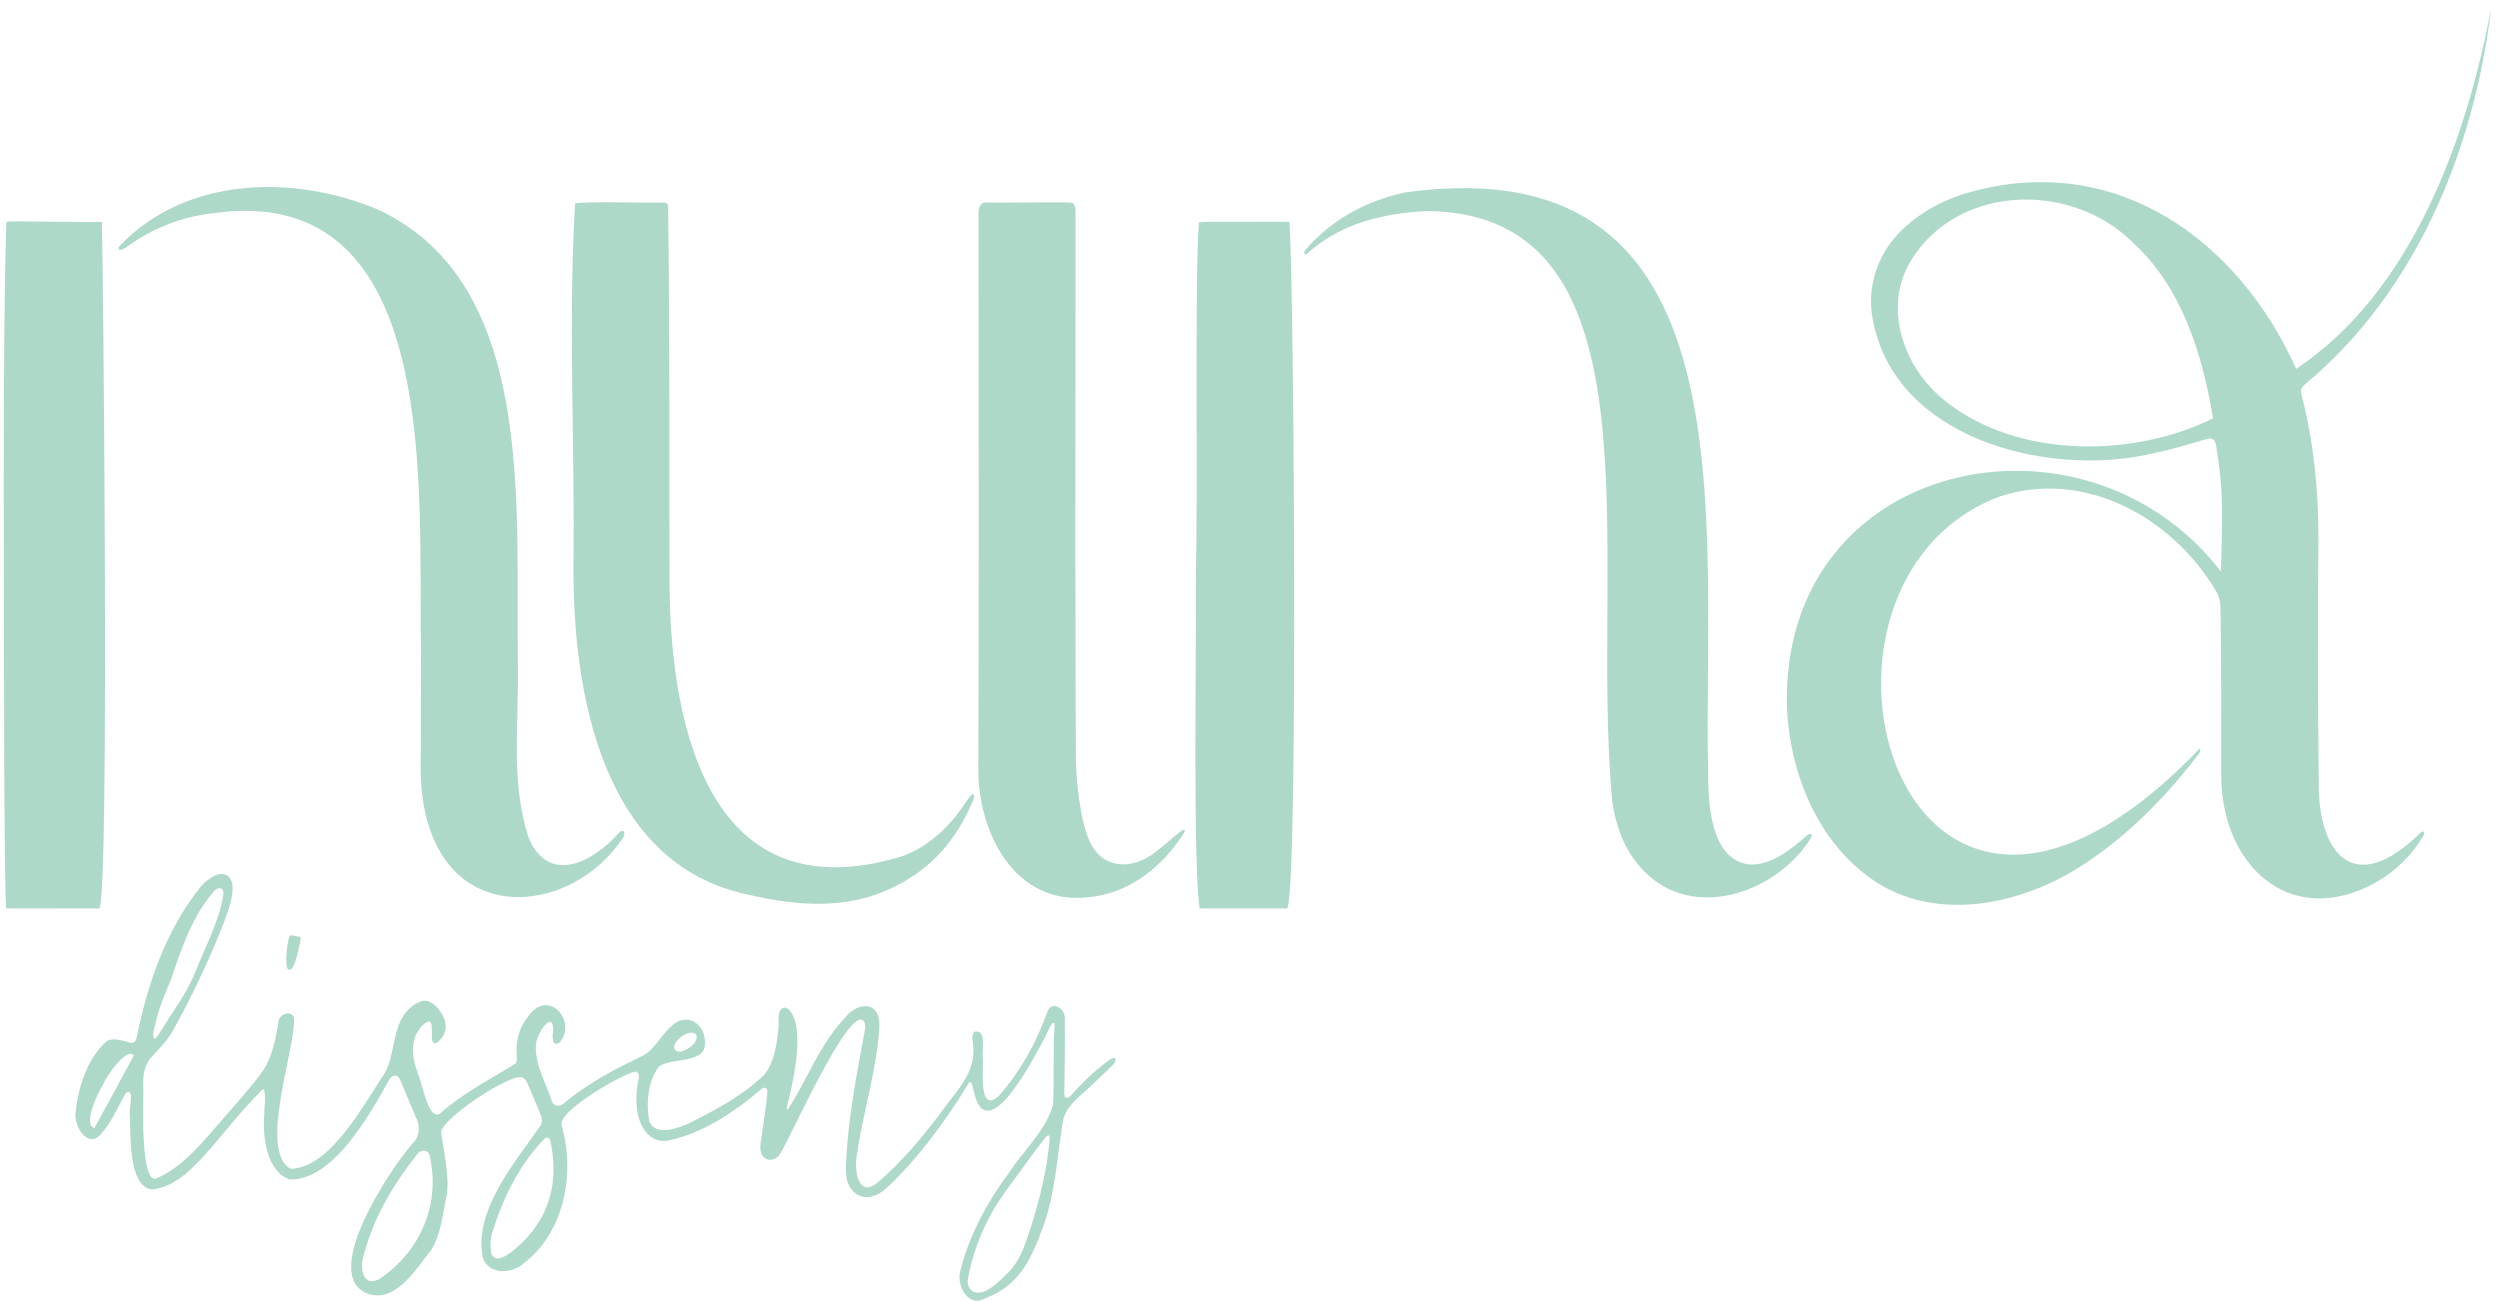
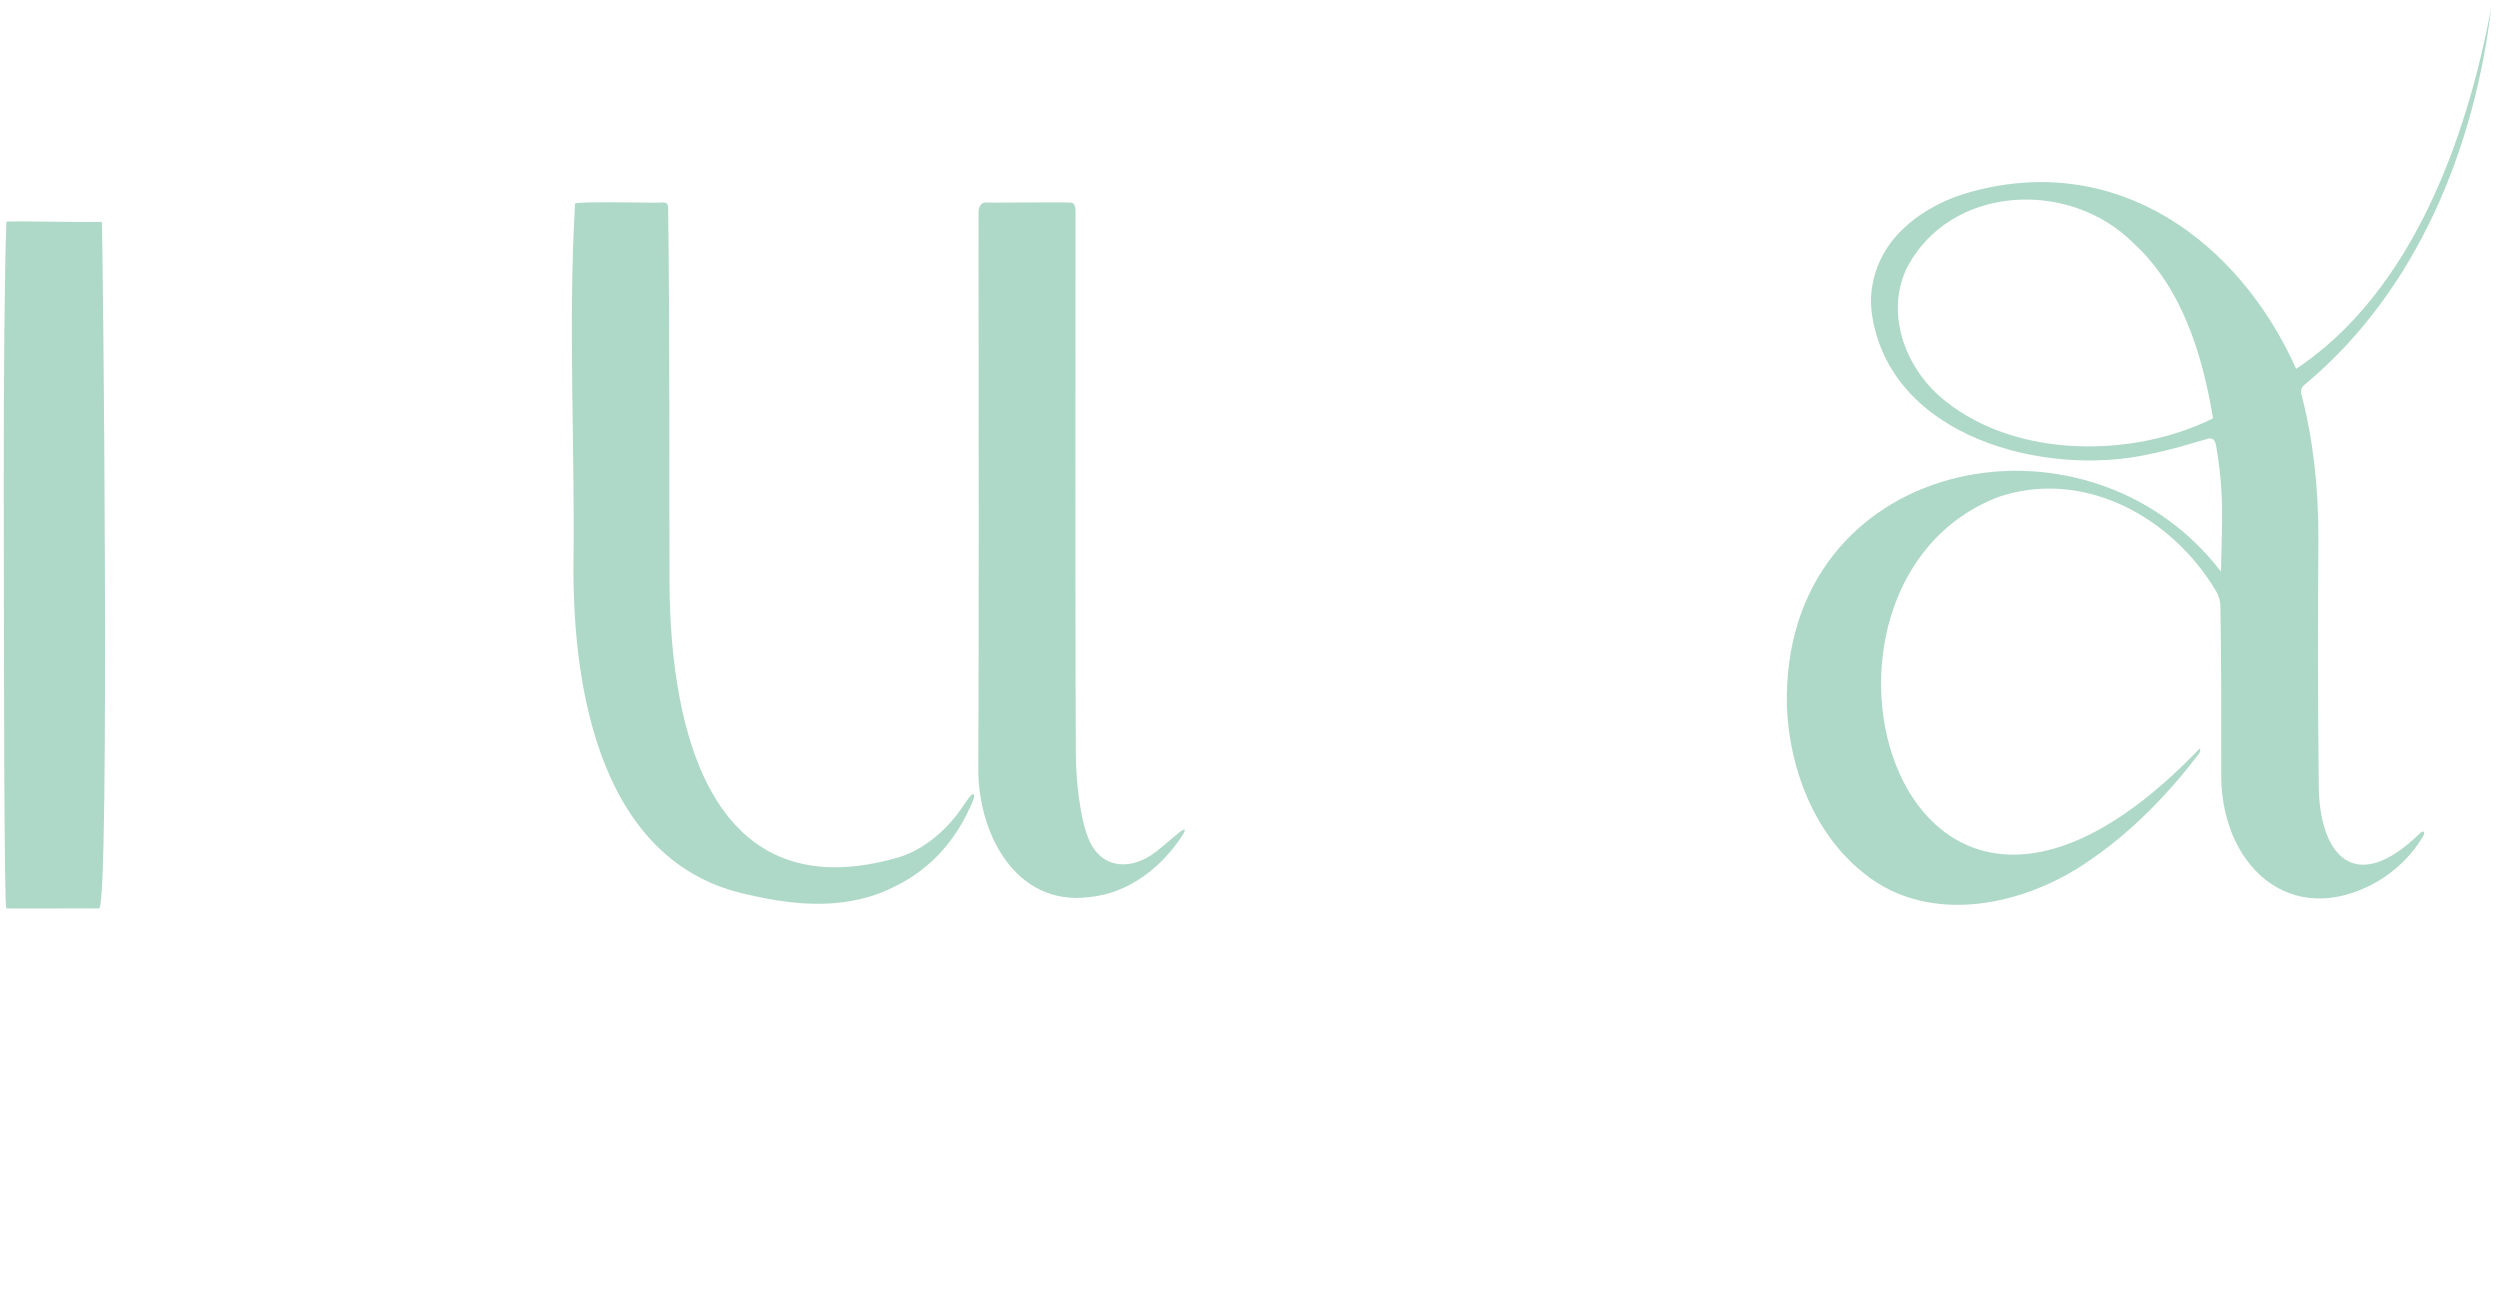
<svg xmlns="http://www.w3.org/2000/svg" width="267" height="139" viewBox="0 0 267 139" fill="none">
  <path d="M237.206 60.933C237.298 55.359 237.574 52.908 236.675 47.575C236.573 47.036 236.341 46.739 235.838 46.842C233.838 47.429 231.73 48.073 229.655 48.482C218.469 51.023 201.771 46.739 199.903 33.428C199.474 30.095 200.783 26.786 203.187 24.509C205.219 22.526 207.972 21.133 210.769 20.415C226.143 16.328 239.082 25.679 245.233 39.392C257.575 31.174 263.437 14.889 266.07 0.775C264.302 15.766 258.136 31.079 246.243 40.989C245.786 41.332 245.646 41.697 245.822 42.234C247.034 46.918 247.632 52.086 247.604 57.721C247.537 66.369 247.542 75.323 247.642 83.509C247.558 91.027 251.296 96.039 258.532 88.916C259.004 88.607 258.96 89.044 258.787 89.312C257.597 91.334 255.872 92.99 253.93 94.137C244.569 99.496 236.966 92.279 237.229 82.267C237.232 76.415 237.237 70.578 237.14 64.713C237.12 64.14 236.933 63.532 236.632 63.064C231.985 55.278 222.675 50.064 213.597 53.018C188.829 62.244 202.62 113.641 234.892 79.974C235.101 80.054 234.955 80.319 234.848 80.498C231.694 84.641 227.797 88.722 223.379 91.748C216.404 96.729 206.056 98.998 199.014 93.22C193.826 89.126 191.113 82.147 190.845 75.574C190.082 48.858 222.675 42.139 237.194 61.04L237.206 60.935V60.933ZM236.339 44.6C235.216 37.859 233.034 30.703 227.845 25.963C220.998 19.073 208.192 19.717 203.603 28.712C201.278 33.706 203.636 39.625 207.809 42.87C215.511 48.988 227.827 48.889 236.318 44.697L236.336 44.6H236.339Z" fill="#AED9C8" />
-   <path d="M12.705 26.341C19.776 18.823 31.343 18.6 40.349 22.37C57.272 30.225 55.067 53.892 55.307 70.71C55.442 77.564 54.492 83.348 56.463 89.499C58.617 94.5 63.277 92.154 66.089 88.955C66.691 88.354 66.857 89.07 66.477 89.555C61.71 96.757 50.601 98.793 46.499 90C45.336 87.567 44.894 84.595 44.935 81.942C44.945 81.163 44.955 76.921 44.966 69.147C44.593 53.182 47.541 19.116 22.614 22.794C19.243 23.195 16.214 24.417 13.427 26.451C13.202 26.632 12.569 26.872 12.669 26.428L12.702 26.341H12.705Z" fill="#AED9C8" />
-   <path d="M186.775 92.318C189.194 92.461 191.192 90.772 193.014 89.2C193.51 88.824 193.624 89.172 193.333 89.617C189.482 95.673 180.006 98.653 174.923 92.29C173.399 90.524 172.524 87.991 172.195 85.62C169.727 59.88 178.087 22.804 152.426 22.541C147.687 22.776 143.2 23.844 139.581 27.105C139.127 27.307 139.268 26.872 139.459 26.645C142.282 23.377 146.018 21.427 150.042 20.553C187.527 15.337 181.852 55.523 182.428 82.673C182.462 85.796 182.65 91.62 186.652 92.305L186.772 92.315L186.775 92.318Z" fill="#AED9C8" />
  <path d="M71.354 22.04C71.553 36.573 71.451 50.261 71.507 62.589C71.645 78.298 76.086 97.508 96.188 91.497C98.832 90.608 101.244 88.551 102.913 86.005C103.173 85.65 103.457 85.167 103.801 84.853C104.184 84.677 104.005 85.3 103.914 85.515C102.181 89.693 99.447 92.732 95.762 94.574C90.673 97.263 85.01 96.752 79.886 95.545C64.364 92.3 61.143 74.138 61.245 60.215C61.404 47.631 60.671 34.544 61.416 21.736C62.161 21.468 69.68 21.708 70.905 21.628C71.107 21.626 71.232 21.69 71.329 21.94L71.357 22.04H71.354Z" fill="#AED9C8" />
  <path d="M116.375 89.852C117.799 92.923 120.987 92.906 123.424 90.986C124.33 90.299 125.109 89.558 125.948 88.901C126.27 88.656 126.806 88.331 126.39 89.044C124.19 92.55 120.599 95.387 116.37 95.809C108.375 96.836 104.409 88.863 104.485 82.011C104.541 66.785 104.541 47.779 104.506 22.758C104.501 22.157 104.705 21.687 105.182 21.628C106.039 21.685 113.443 21.557 114.472 21.646C114.854 21.777 114.872 22.321 114.865 22.684C114.865 23.325 114.865 23.98 114.865 24.731C114.854 35.804 114.849 48.694 114.854 59.06C114.859 68.63 114.875 75.778 114.9 80.514C114.895 83.184 115.342 87.567 116.327 89.742L116.378 89.847L116.375 89.852Z" fill="#AED9C8" />
  <path d="M0.689 23.688C0.866 23.561 9.086 23.767 10.88 23.693C10.972 24.368 11.745 96.289 10.597 97.022C9.048 96.999 1.618 97.051 0.672 97.015C0.564 96.826 0.498 90.738 0.455 82.141C0.444 66.599 0.24 36.949 0.679 23.691H0.689V23.688Z" fill="#AED9C8" />
-   <path d="M128.082 23.727C129.016 23.627 135.835 23.709 137.68 23.691C138.127 24.245 138.732 96.028 137.451 97.022C136.09 97.002 128.86 97.048 128.125 97.015C127.411 92.43 127.76 70.961 127.719 62.001C127.947 51.232 127.576 30.555 128.038 23.755L128.084 23.724L128.082 23.727Z" fill="#AED9C8" />
-   <path d="M103.457 115.691C100.8 120.071 97.648 124.17 94.629 126.93C92.498 128.842 90.245 127.595 90.339 124.837C90.469 119.78 91.577 114.331 92.355 110.063C92.447 109.662 92.442 109.023 92.001 108.89C90.071 108.604 84.135 122.108 83.318 123.219C83.053 123.695 82.356 124.063 81.823 123.766C80.794 123.253 81.33 121.74 81.419 120.815C81.624 119.366 81.843 117.998 81.96 116.667C81.976 116.235 81.726 115.997 81.32 116.309C78.472 118.755 74.986 121.088 71.288 121.827C69.233 122.115 68.121 120.109 67.998 118.073C67.934 117.334 67.97 116.595 68.07 115.974C68.11 115.512 68.565 114.418 67.773 114.454C66.5 114.72 59.41 118.683 59.995 120.258C61.48 125.33 60.209 131.691 56.003 134.852C54.745 136.092 52.188 136.202 51.555 134.293C50.557 129.251 55.056 124.076 57.777 120.135C57.958 119.596 57.843 119.279 57.637 118.801C57.361 118.149 56.754 116.705 56.445 115.972C56.246 115.507 56.167 115.233 55.74 115.06C54.436 114.653 47 119.56 47.104 121.004C47.319 122.371 48.054 125.839 47.706 127.71C47.257 129.665 47.122 131.867 46.012 133.554C44.539 135.358 42.342 139.158 39.366 138.195C34.022 136.365 41.602 124.911 44.093 122.087C44.912 121.316 44.851 120.066 44.373 119.223C43.958 118.239 43.077 116.153 42.791 115.479C42.513 114.628 41.834 114.709 41.464 115.499C39.463 119.095 35.605 126.018 30.993 125.977C28.523 125.226 28.03 121.482 28.216 119.182C28.206 118.277 28.413 117.319 28.209 116.424C28.17 116.355 28.112 116.327 28.035 116.345C23.071 121.31 20.392 126.631 16.204 127.035C13.738 126.659 13.97 121.584 13.871 119.235C13.713 118.535 14.45 116.061 13.437 116.741C12.6 118.177 11.942 119.826 10.867 121.006C9.479 122.867 7.838 120.311 8.073 118.798C8.351 116.171 9.275 113.053 11.434 111.165C12.179 110.787 13.149 111.173 13.993 111.374C14.394 111.428 14.545 111.078 14.614 110.741C15.765 105.021 17.768 99.213 21.517 94.597C22.392 93.629 24.243 92.466 24.802 94.326C25.024 95.76 24.289 97.465 23.816 98.788C22.201 102.839 20.348 106.734 18.319 110.337C16.591 113.074 15.022 112.719 15.321 116.631C15.29 118.011 15.032 126.064 16.586 125.893C19.103 124.898 21.088 122.632 22.885 120.564C24.623 118.533 26.963 115.974 28.135 114.285C28.992 112.918 29.413 111.265 29.724 109.215C29.745 108.333 31.029 107.786 31.409 108.678C31.593 111.985 27.543 122.931 31.044 124.829C35.311 124.725 38.874 117.894 41.071 114.64C42.449 112.22 41.701 108.538 44.672 107.061C45.463 106.613 46.29 107.066 46.795 107.735C47.867 108.998 47.885 110.398 46.714 111.328C45.443 112.034 46.872 108.152 45.341 109.317C43.751 110.71 43.904 112.642 44.624 114.643C45.093 115.54 45.726 119.795 47.007 118.913C49.373 116.795 52.305 115.295 55.069 113.582C55.192 113.391 55.212 113.138 55.194 112.862C55.031 111.193 55.432 109.721 56.458 108.497C58.538 105.527 61.682 109.016 59.793 111.326C58.882 111.949 58.984 110.603 59.081 110.074C59.089 109.621 59.025 108.878 58.471 109.23C58.053 109.54 57.752 110.069 57.524 110.559C56.465 112.683 58.494 115.959 58.92 117.587C59.137 118.108 59.648 118.259 60.148 117.894C63.047 115.468 65.844 114.114 68.848 112.647C70.109 111.893 70.93 109.905 72.38 109.1C73.86 108.423 75.172 109.555 75.284 111.101C75.616 113.784 71.701 112.831 70.344 113.94C69.175 115.54 68.976 117.942 69.364 119.833C70.134 121.382 72.454 120.475 73.661 119.933C76.566 118.464 79.436 116.946 81.659 114.735C82.624 113.513 82.963 111.742 83.104 109.989C83.298 109.253 82.846 107.809 83.762 107.608C84.492 107.674 84.775 108.663 84.977 109.256C85.518 111.888 84.732 115.466 84.074 118.065C84.069 118.172 83.951 118.566 84.125 118.507C86.243 115.29 87.43 111.712 90.247 108.678C91.829 106.785 94.175 106.994 93.904 109.892C93.596 114.515 91.965 119.693 91.536 123.273C91.207 124.684 91.523 127.95 93.613 126.388C96.298 124.17 99.095 120.794 101.252 117.774C103.033 115.545 104.388 113.792 103.837 110.948C103.819 110.664 103.891 110.258 104.148 110.163C105.45 109.992 104.807 112.381 104.98 113.158C105.031 114.267 104.495 119.041 106.675 117.043C109.01 114.375 110.712 111.321 111.876 107.999C112.448 106.716 113.946 107.873 113.716 109C113.77 111.144 113.691 113.991 113.673 116.82C113.663 117.388 114.086 117.347 114.375 116.994C115.663 115.548 117.036 114.226 118.565 113.14C118.711 113.043 119.04 112.898 119.121 113.082C119.188 113.266 119.04 113.559 118.876 113.72C118.215 114.382 117.491 115.037 116.812 115.683C115.607 116.938 113.782 118.004 113.499 119.861C112.922 123.432 112.7 127.311 111.521 130.702C110.222 134.244 109.053 137.234 105.167 138.681C103.365 139.687 102.071 137.198 102.581 135.668C103.373 132.353 105.356 128.417 107.714 125.325C109.319 122.826 111.616 120.871 112.466 118.006C112.619 115.011 112.422 112.312 112.634 109.46C112.529 108.515 111.644 110.774 111.503 110.978C110.449 112.936 105.353 122.91 103.988 116.511C103.939 116.325 103.896 116.105 103.842 115.921C103.817 115.732 103.679 115.438 103.513 115.629L103.462 115.691H103.457ZM16.551 109.532C16.323 110.069 16.211 111.472 16.816 110.679C17.577 109.453 18.36 108.252 19.151 107.038C19.876 105.913 20.56 104.664 21.04 103.373C21.849 101.316 23.39 98.425 23.839 95.637C23.992 94.958 23.505 94.585 22.946 95.078C20.537 97.776 19.35 101.362 18.256 104.641C17.617 106.074 16.875 107.93 16.586 109.43L16.551 109.532ZM74.32 110.5C73.748 109.718 71.528 111.311 72.081 112.105C72.653 112.887 74.873 111.295 74.32 110.5ZM10.091 120.462C11.033 118.732 13.389 114.439 14.282 112.742C13.654 111.824 11.589 114.508 10.951 115.926C10.377 116.889 8.848 120.066 10.068 120.477L10.091 120.465V120.462ZM112.108 121.494C112.083 121.05 111.728 121.364 111.595 121.556C111.006 122.284 108.658 125.479 107.231 127.467C105.279 130.252 103.972 133.293 103.373 136.585C103.291 137.06 103.418 137.579 103.822 137.863C105.128 138.704 106.92 136.603 107.841 135.744C108.839 134.661 109.36 133.253 109.834 131.867C111.082 128.093 111.843 124.822 112.108 121.597V121.492V121.494ZM52.474 133.851C52.826 134.932 54.043 134.167 54.633 133.697C58.425 130.705 59.816 126.731 58.788 121.875C58.701 121.505 58.423 121.356 58.132 121.632C55.478 124.369 53.729 127.929 52.573 131.635C52.367 132.307 52.361 133.005 52.446 133.728L52.474 133.851ZM45.805 123.196C45.532 122.711 44.84 122.826 44.544 123.294C41.865 126.672 39.731 130.347 38.746 134.459C38.445 135.754 38.95 137.495 40.538 136.58C44.945 133.636 47.12 128.466 45.851 123.296L45.803 123.196H45.805Z" fill="#AED9C8" />
-   <path d="M32.052 100.074C32.225 100.278 31.963 100.894 31.95 101.119C31.738 102.047 31.345 103.871 30.763 103.526C30.393 103.186 30.631 100.702 30.937 99.931C30.99 99.795 31.917 100.061 32.014 100.051L32.055 100.074H32.052Z" fill="#AED9C8" />
</svg>